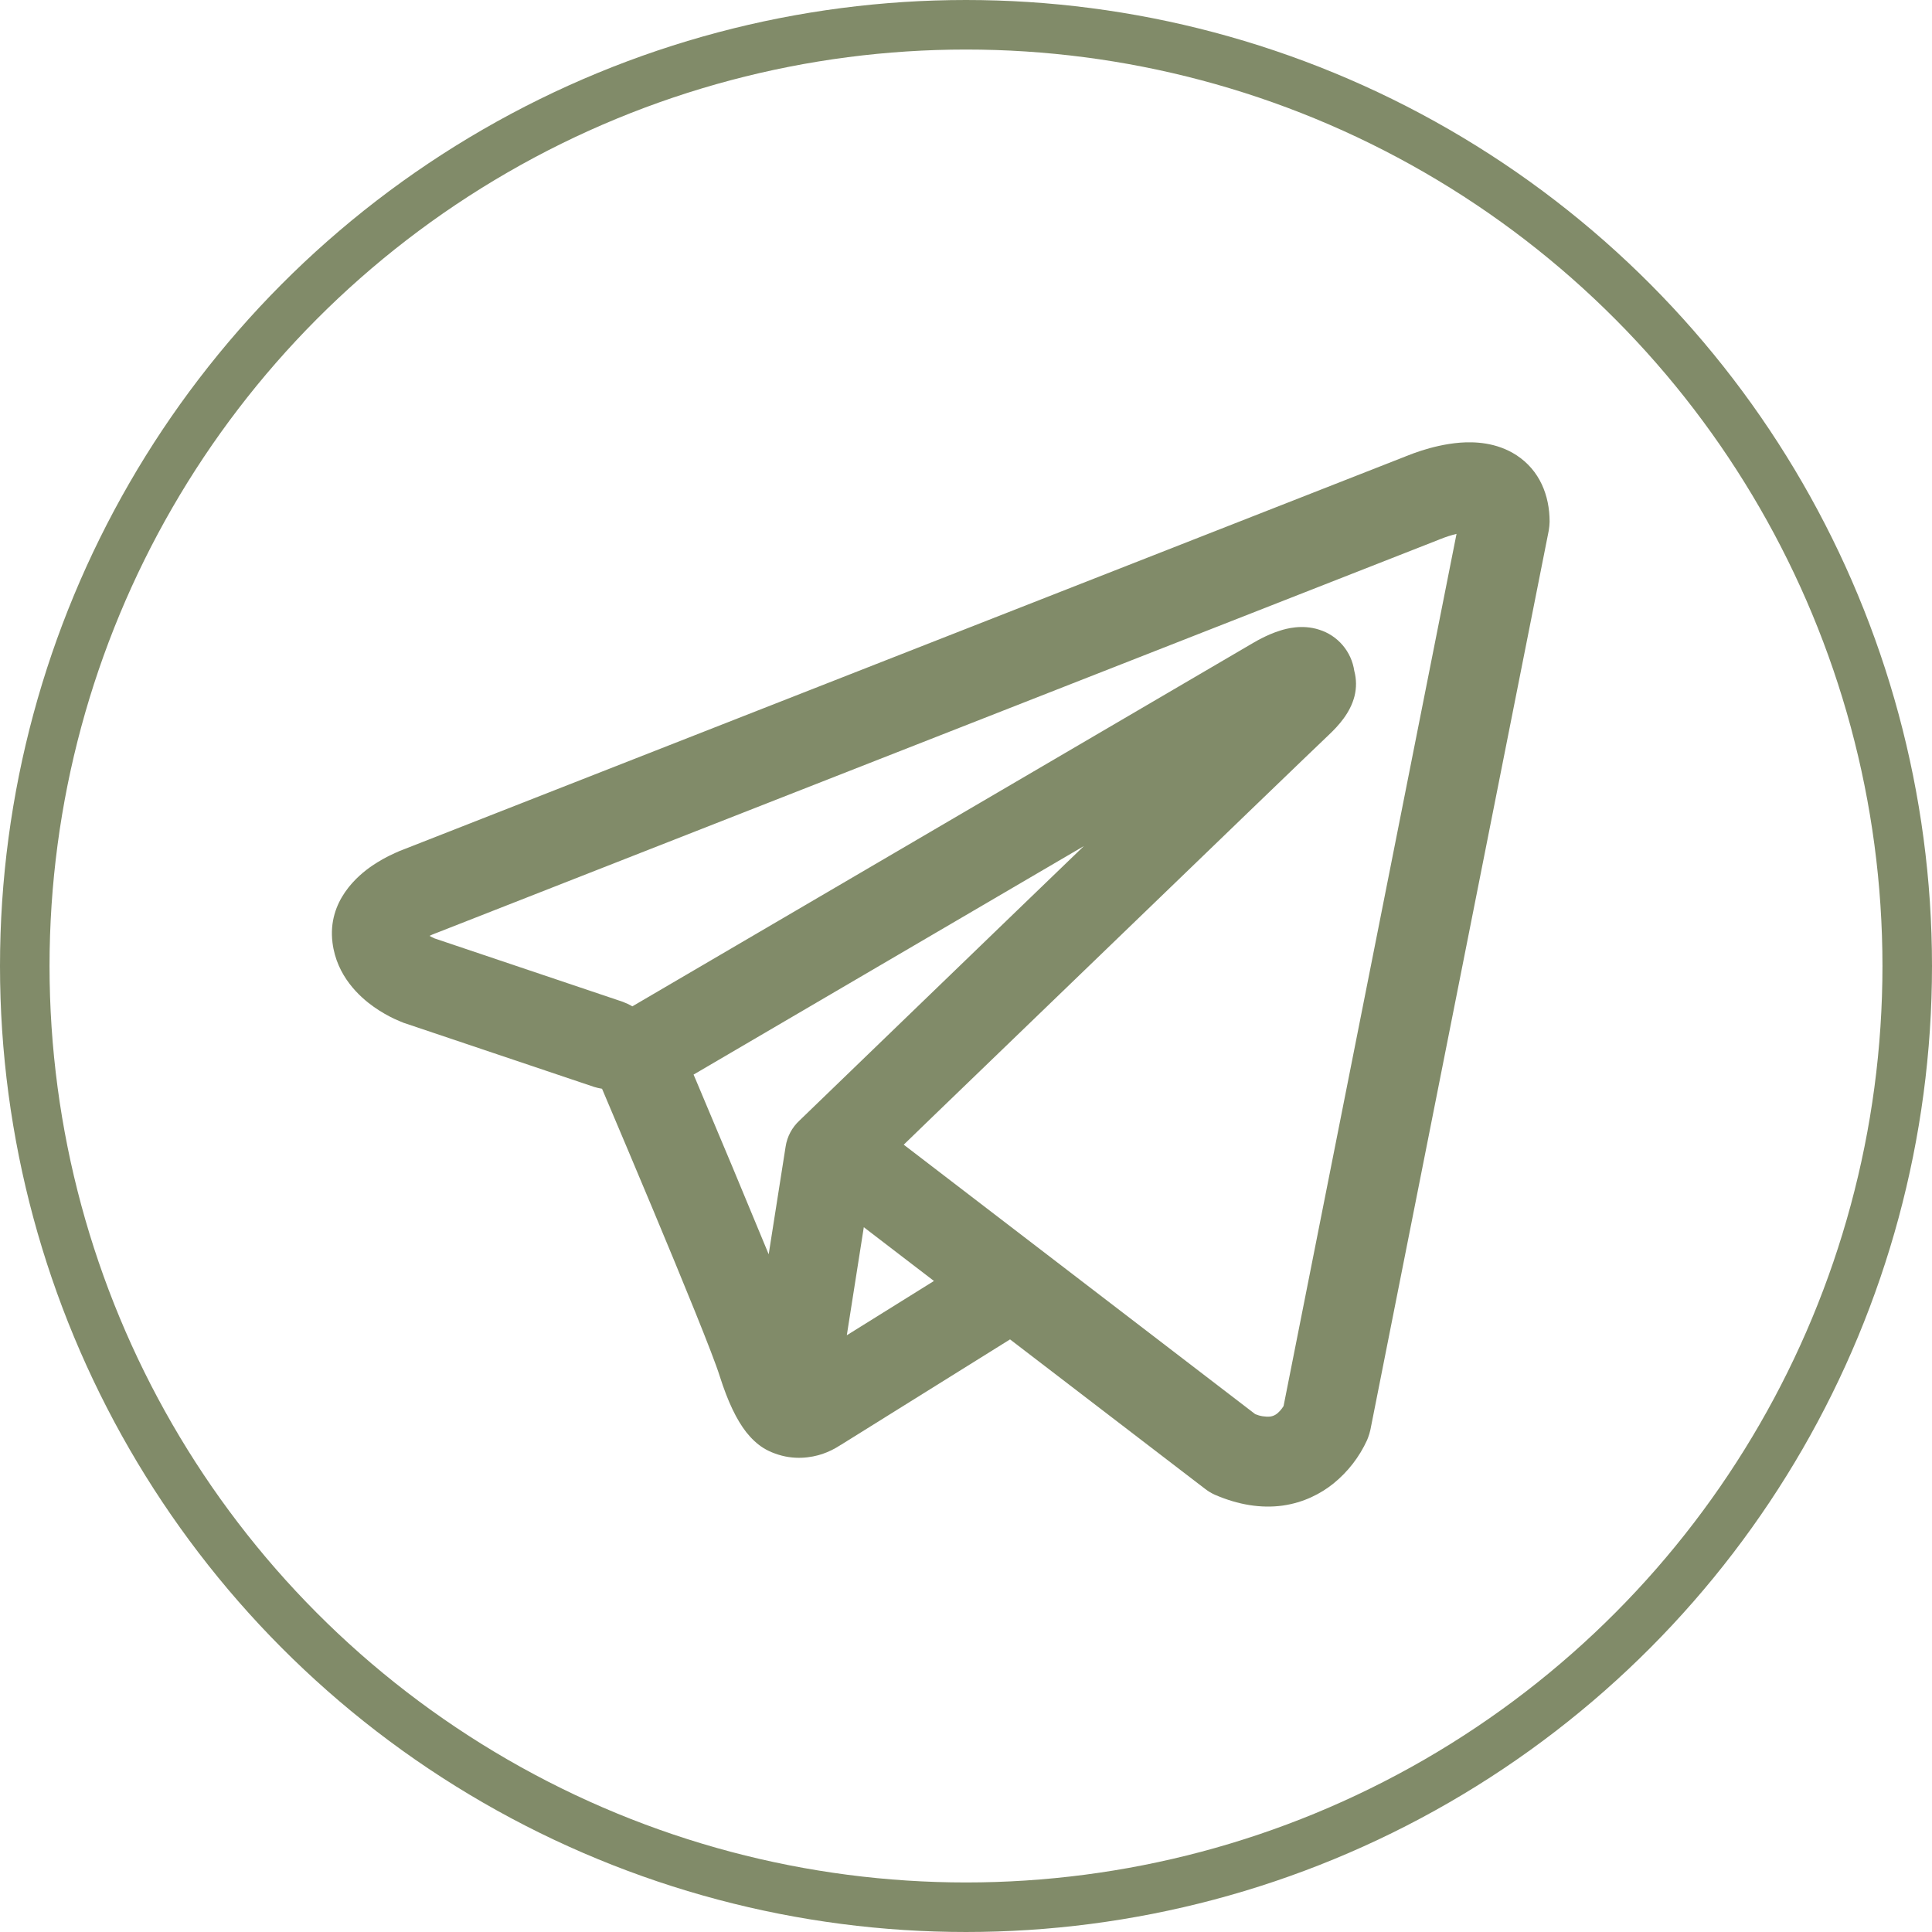
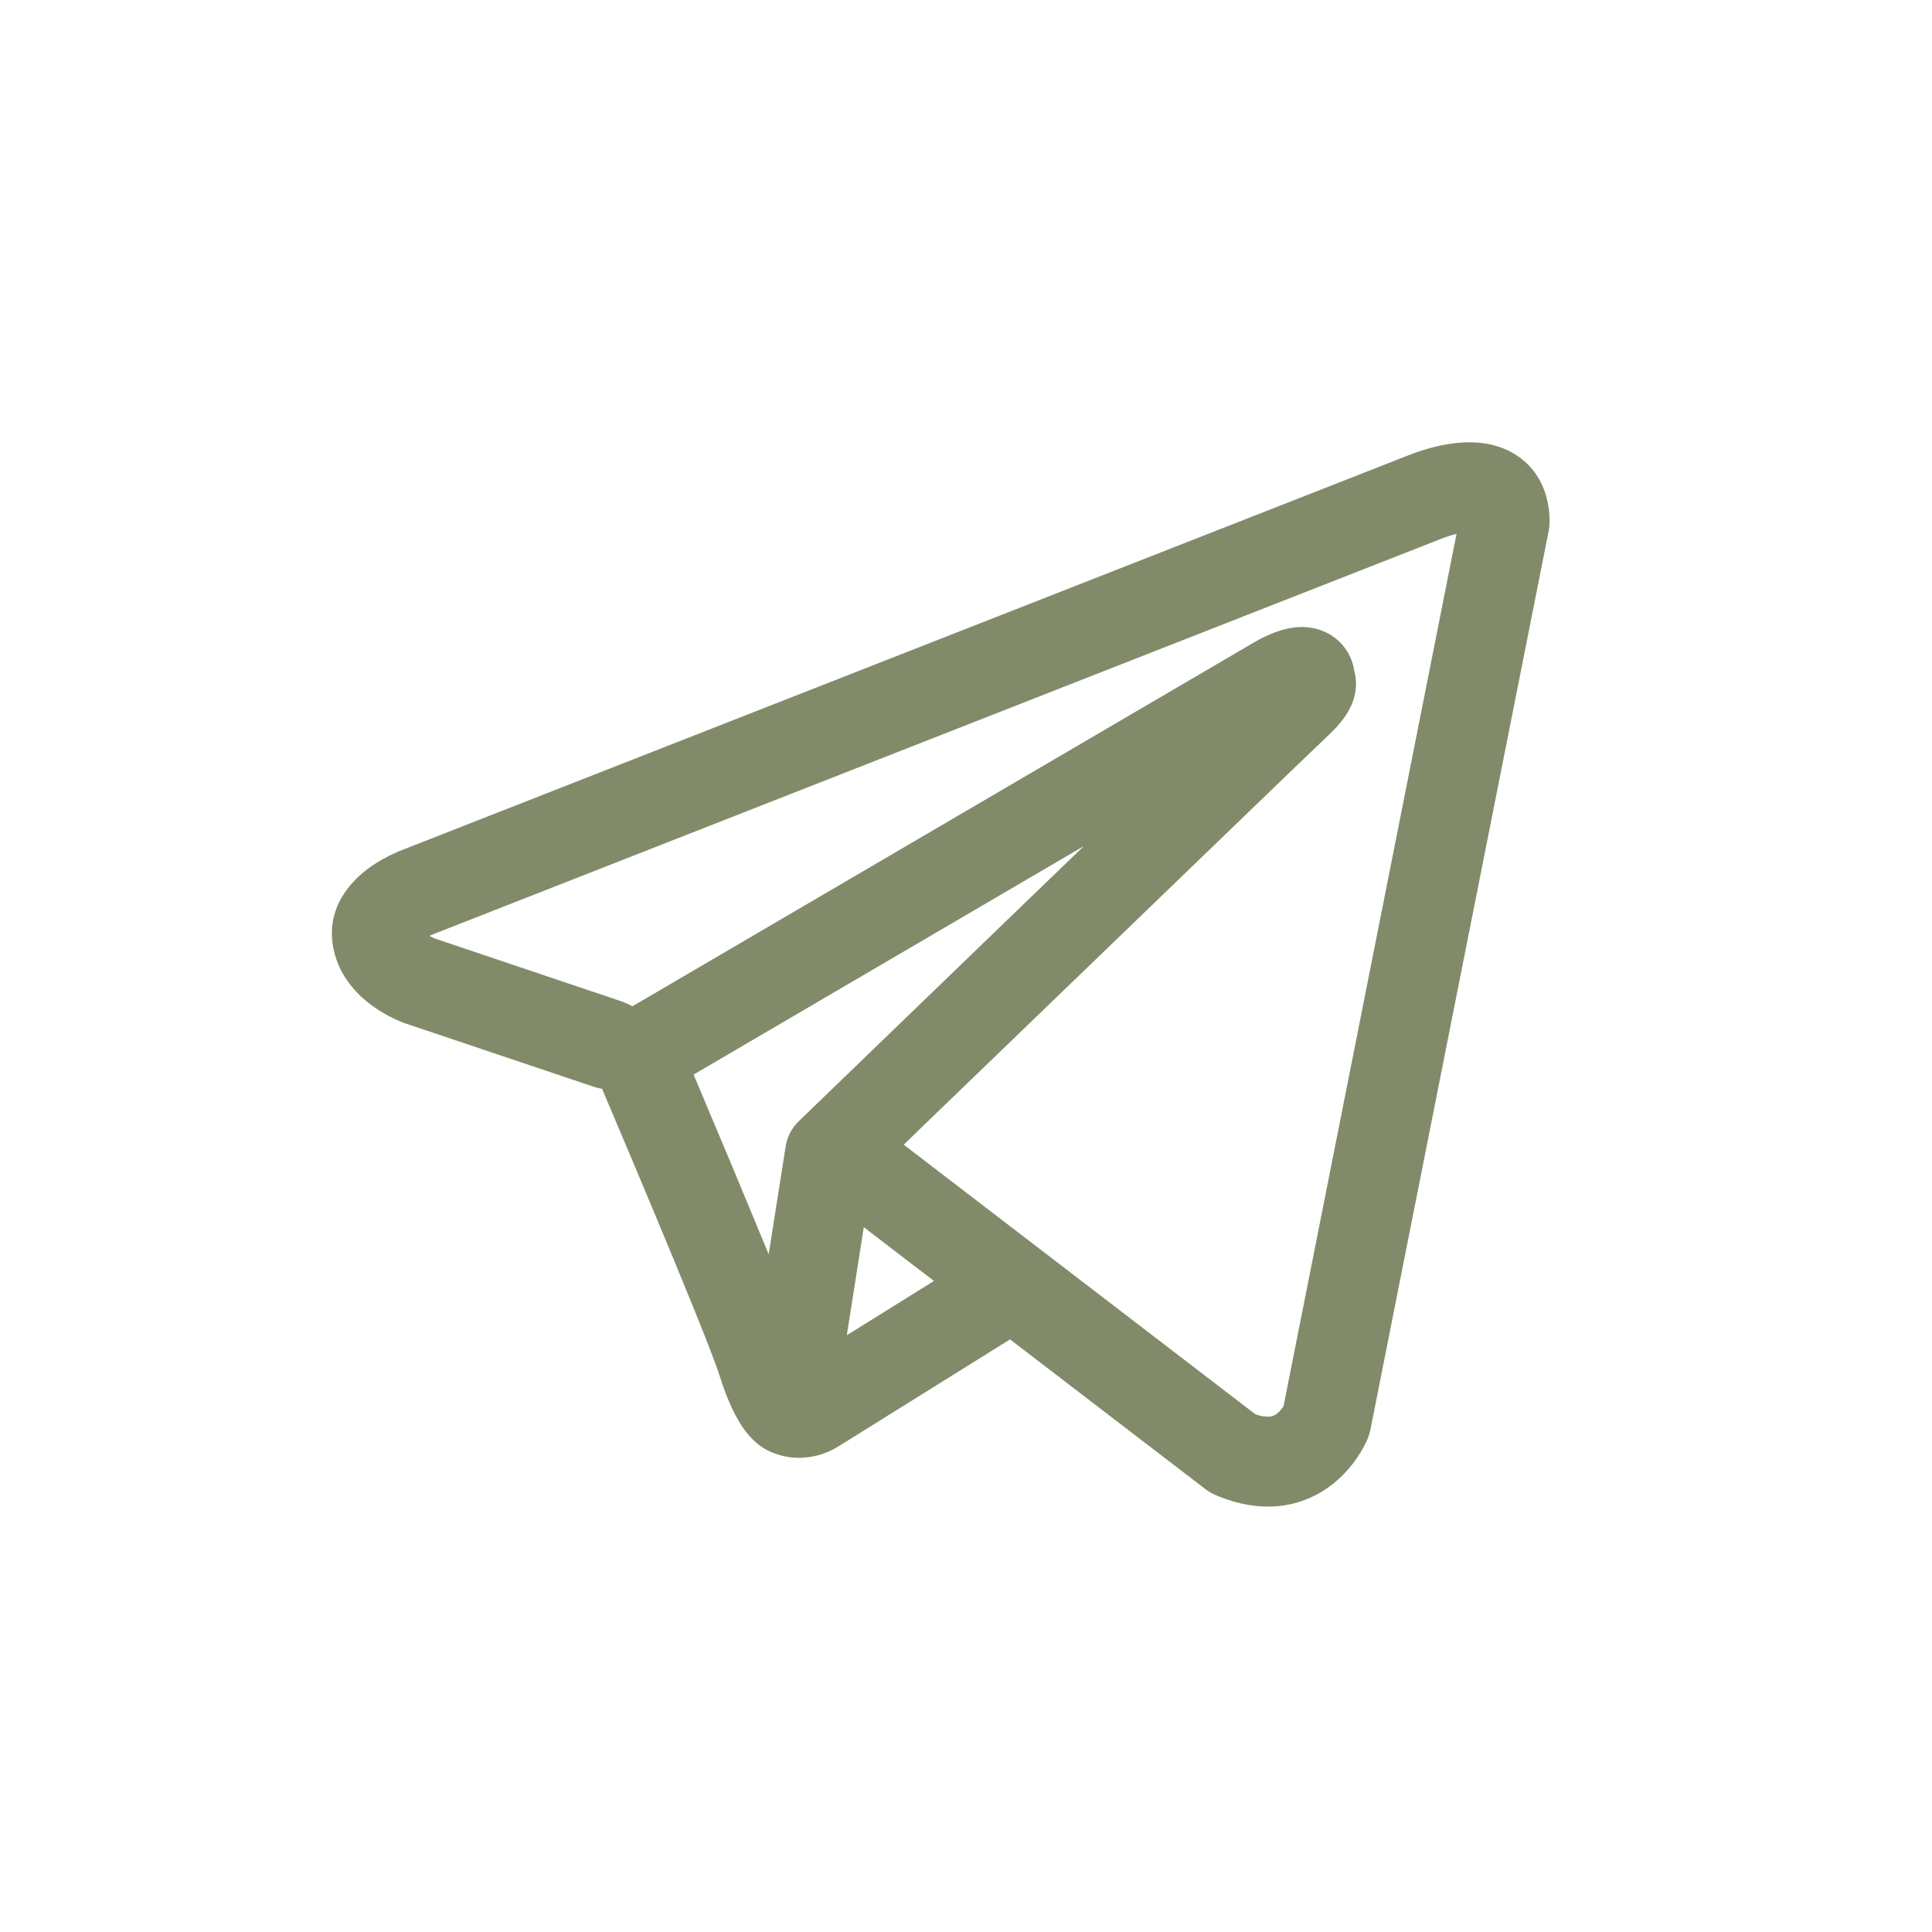
<svg xmlns="http://www.w3.org/2000/svg" width="78" height="78" viewBox="0 0 78 78" fill="none">
-   <path fill-rule="evenodd" clip-rule="evenodd" d="M23.987 43.882C24.092 43.914 24.198 43.939 24.306 43.956C24.99 45.568 25.67 47.18 26.346 48.795C27.561 51.7 28.787 54.691 29.055 55.552C29.391 56.61 29.744 57.33 30.13 57.823C30.331 58.075 30.56 58.297 30.831 58.466C30.973 58.552 31.124 58.624 31.28 58.679C32.054 58.969 32.76 58.848 33.202 58.701C33.462 58.612 33.708 58.49 33.937 58.338L33.949 58.333L40.778 54.075L48.669 60.122C48.785 60.21 48.91 60.285 49.045 60.346C49.993 60.757 50.911 60.902 51.776 60.786C52.637 60.665 53.321 60.305 53.831 59.897C54.416 59.424 54.882 58.822 55.194 58.138L55.215 58.084L55.222 58.065L55.227 58.055V58.05L55.23 58.048C55.269 57.943 55.302 57.836 55.326 57.727L62.528 21.416C62.548 21.3 62.559 21.182 62.562 21.063C62.562 20 62.161 18.988 61.221 18.376C60.413 17.852 59.517 17.828 58.949 17.871C58.34 17.919 57.775 18.069 57.395 18.19C57.183 18.258 56.974 18.334 56.767 18.417L56.74 18.429L16.348 34.273L16.343 34.275C16.206 34.325 16.072 34.38 15.94 34.442C15.619 34.586 15.312 34.757 15.021 34.954C14.473 35.329 13.209 36.358 13.424 38.06C13.593 39.413 14.521 40.247 15.089 40.648C15.398 40.868 15.693 41.025 15.911 41.129C16.007 41.177 16.215 41.26 16.305 41.298L16.329 41.305L23.987 43.882ZM58.154 21.764H58.149L58.086 21.791L17.646 37.656L17.583 37.68L17.559 37.688C17.485 37.716 17.412 37.748 17.341 37.784C17.409 37.822 17.478 37.857 17.549 37.888L25.142 40.445C25.276 40.495 25.406 40.556 25.529 40.629L50.607 25.948L50.631 25.935C50.729 25.877 50.829 25.822 50.931 25.771C51.105 25.682 51.382 25.551 51.697 25.454C51.914 25.387 52.559 25.196 53.255 25.421C53.625 25.536 53.955 25.753 54.206 26.048C54.458 26.343 54.62 26.702 54.676 27.086C54.766 27.421 54.769 27.774 54.684 28.11C54.514 28.775 54.05 29.292 53.627 29.689C53.265 30.027 48.562 34.56 43.925 39.036L37.61 45.126L36.486 46.214L50.677 57.093C50.868 57.173 51.076 57.207 51.283 57.19C51.388 57.176 51.486 57.132 51.566 57.065C51.664 56.982 51.748 56.884 51.815 56.775L51.82 56.772L58.804 21.554C58.584 21.608 58.369 21.677 58.159 21.762L58.154 21.764ZM37.706 51.716L34.874 49.546L34.188 53.908L37.706 51.716ZM32.276 45.24L35.092 42.521L41.406 36.426L43.758 34.159L28.001 43.384L28.086 43.582C29.079 45.929 30.062 48.282 31.034 50.639L31.718 46.289C31.78 45.885 31.977 45.517 32.276 45.24Z" fill="#818B69" />
-   <circle cx="39" cy="39" r="38" stroke="#818B69" stroke-width="2" />
+   <path fill-rule="evenodd" clip-rule="evenodd" d="M23.987 43.882C24.092 43.914 24.198 43.939 24.306 43.956C24.99 45.568 25.67 47.18 26.346 48.795C27.561 51.7 28.787 54.691 29.055 55.552C29.391 56.61 29.744 57.33 30.13 57.823C30.331 58.075 30.56 58.297 30.831 58.466C30.973 58.552 31.124 58.624 31.28 58.679C32.054 58.969 32.76 58.848 33.202 58.701C33.462 58.612 33.708 58.49 33.937 58.338L33.949 58.333L40.778 54.075L48.669 60.122C48.785 60.21 48.91 60.285 49.045 60.346C49.993 60.757 50.911 60.902 51.776 60.786C52.637 60.665 53.321 60.305 53.831 59.897C54.416 59.424 54.882 58.822 55.194 58.138L55.215 58.084L55.222 58.065L55.227 58.055V58.05L55.23 58.048C55.269 57.943 55.302 57.836 55.326 57.727L62.528 21.416C62.548 21.3 62.559 21.182 62.562 21.063C62.562 20 62.161 18.988 61.221 18.376C60.413 17.852 59.517 17.828 58.949 17.871C58.34 17.919 57.775 18.069 57.395 18.19C57.183 18.258 56.974 18.334 56.767 18.417L56.74 18.429L16.348 34.273L16.343 34.275C16.206 34.325 16.072 34.38 15.94 34.442C15.619 34.586 15.312 34.757 15.021 34.954C14.473 35.329 13.209 36.358 13.424 38.06C13.593 39.413 14.521 40.247 15.089 40.648C15.398 40.868 15.693 41.025 15.911 41.129C16.007 41.177 16.215 41.26 16.305 41.298L16.329 41.305L23.987 43.882ZM58.154 21.764H58.149L58.086 21.791L17.646 37.656L17.583 37.68L17.559 37.688C17.485 37.716 17.412 37.748 17.341 37.784C17.409 37.822 17.478 37.857 17.549 37.888L25.142 40.445C25.276 40.495 25.406 40.556 25.529 40.629L50.607 25.948L50.631 25.935C50.729 25.877 50.829 25.822 50.931 25.771C51.105 25.682 51.382 25.551 51.697 25.454C51.914 25.387 52.559 25.196 53.255 25.421C53.625 25.536 53.955 25.753 54.206 26.048C54.458 26.343 54.62 26.702 54.676 27.086C54.766 27.421 54.769 27.774 54.684 28.11C54.514 28.775 54.05 29.292 53.627 29.689C53.265 30.027 48.562 34.56 43.925 39.036L37.61 45.126L36.486 46.214L50.677 57.093C50.868 57.173 51.076 57.207 51.283 57.19C51.388 57.176 51.486 57.132 51.566 57.065C51.664 56.982 51.748 56.884 51.815 56.775L51.82 56.772L58.804 21.554C58.584 21.608 58.369 21.677 58.159 21.762ZM37.706 51.716L34.874 49.546L34.188 53.908L37.706 51.716ZM32.276 45.24L35.092 42.521L41.406 36.426L43.758 34.159L28.001 43.384L28.086 43.582C29.079 45.929 30.062 48.282 31.034 50.639L31.718 46.289C31.78 45.885 31.977 45.517 32.276 45.24Z" fill="#818B69" />
</svg>